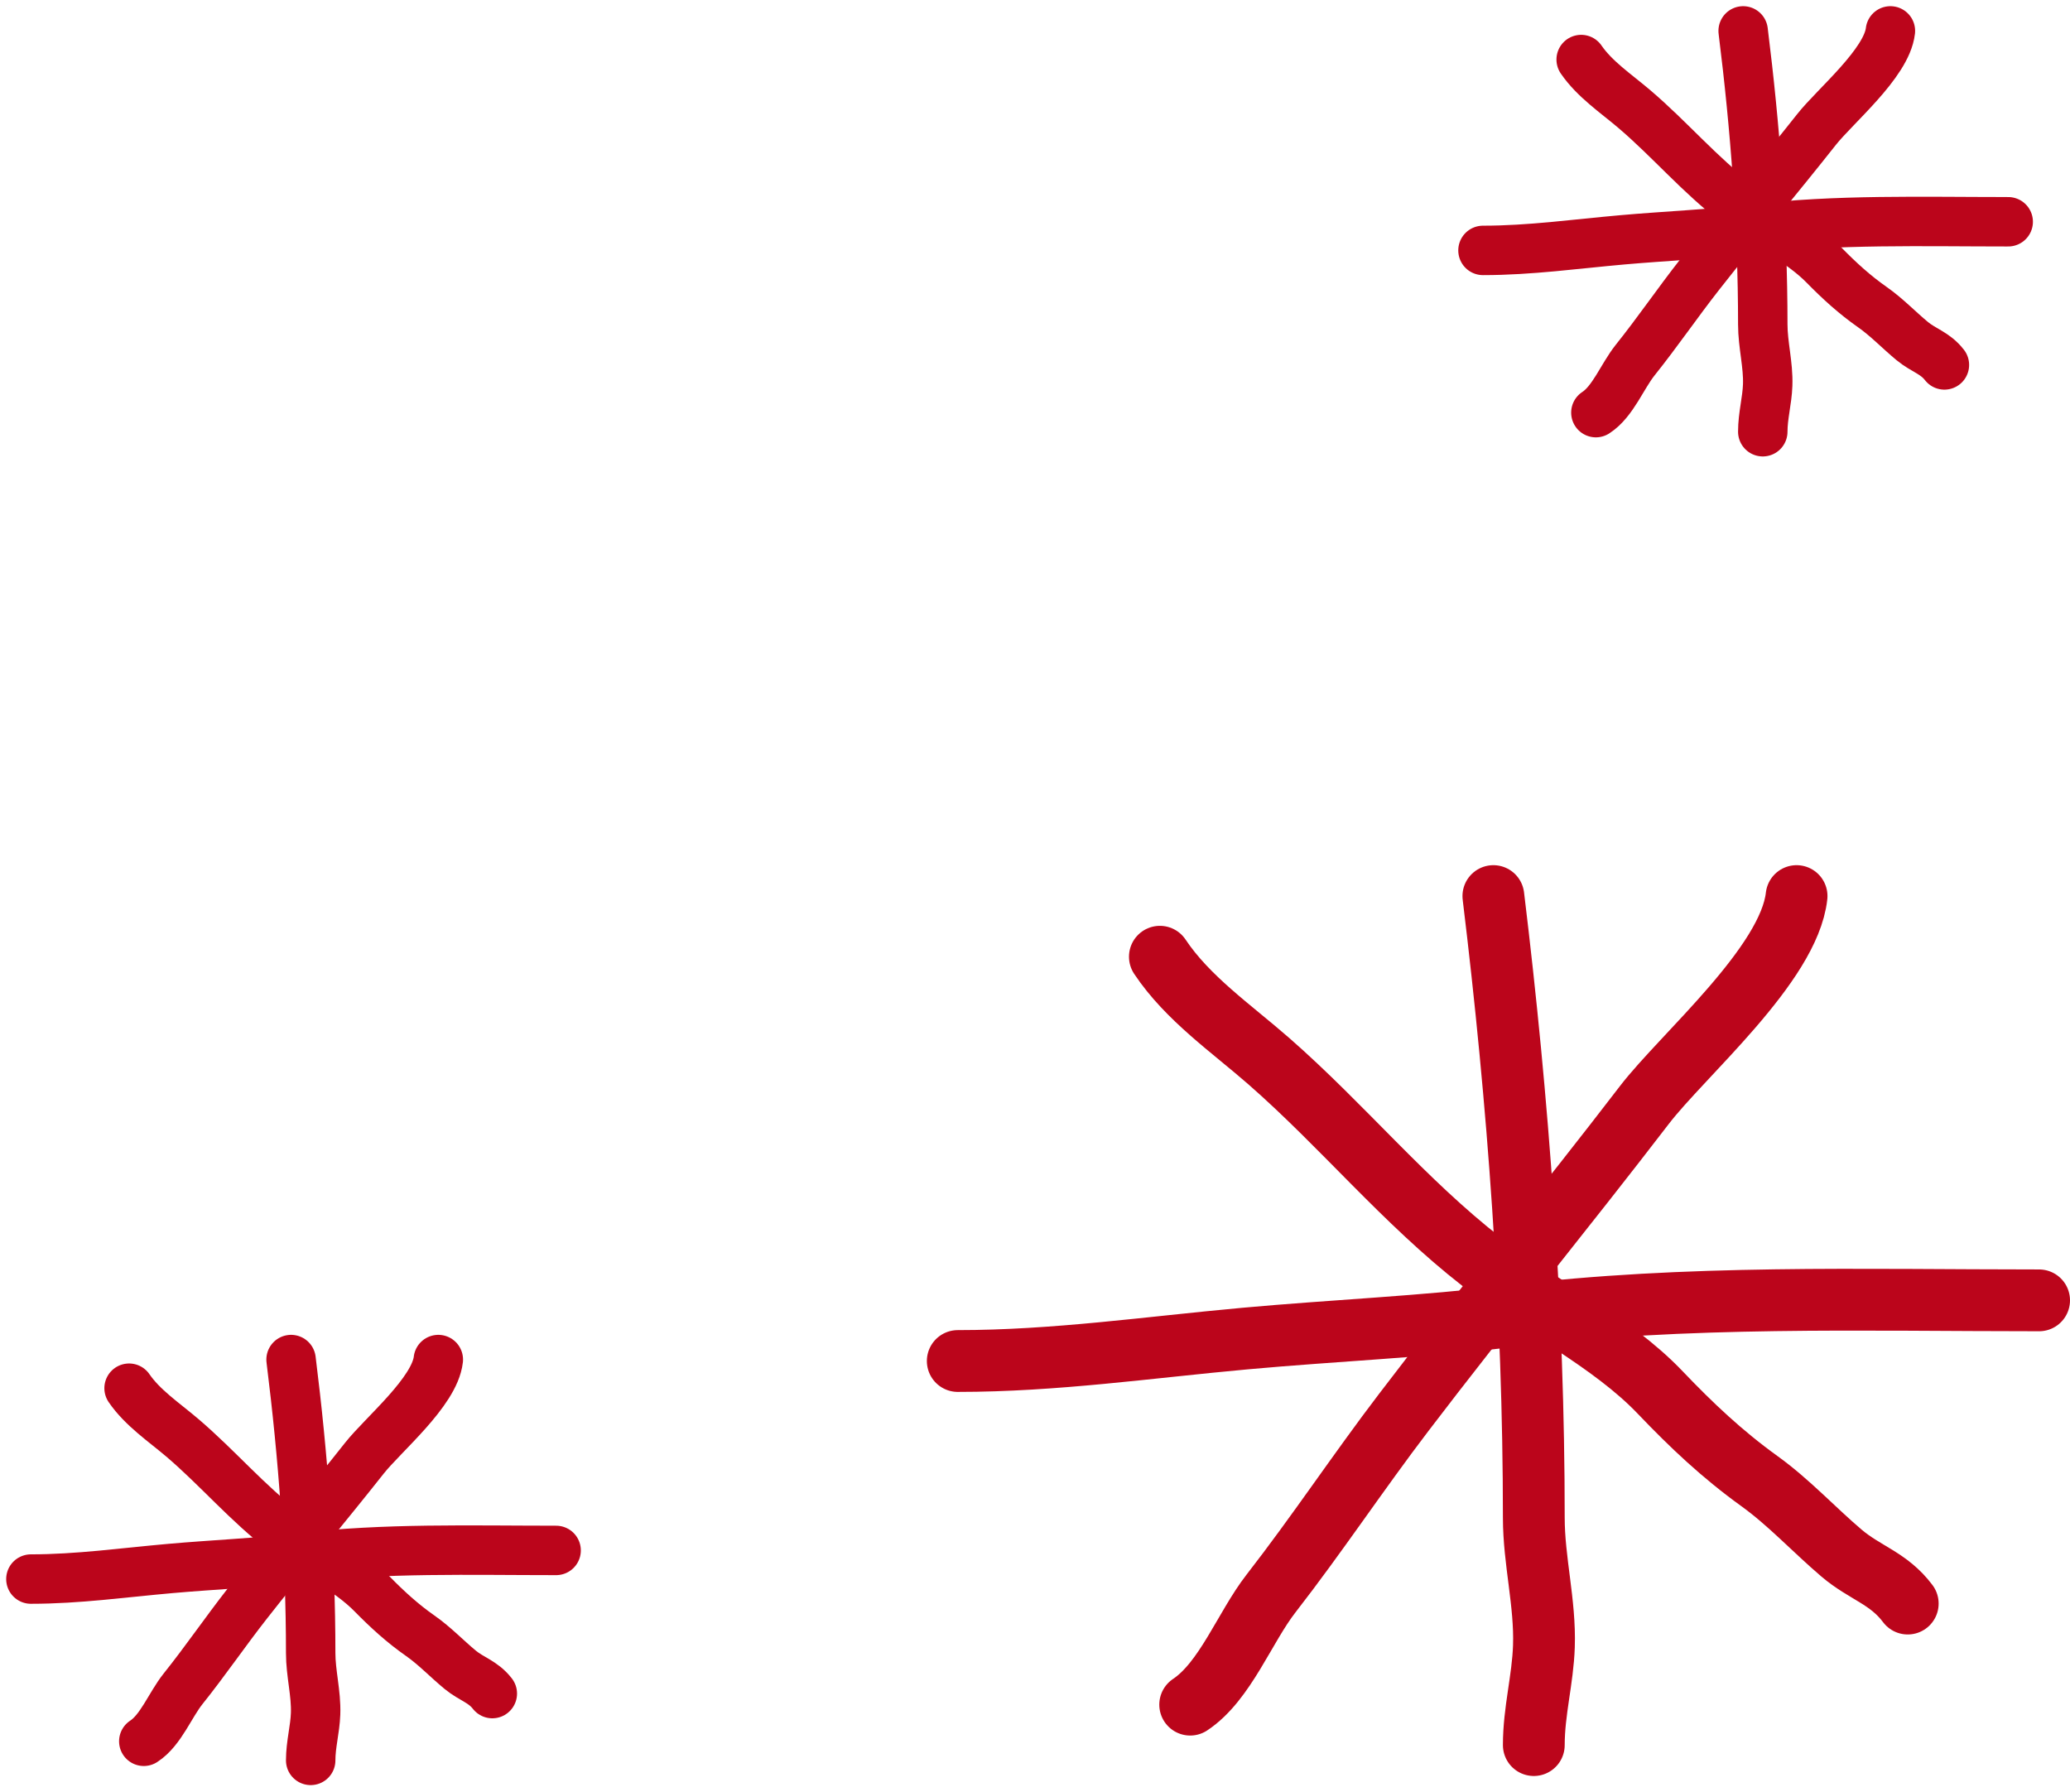
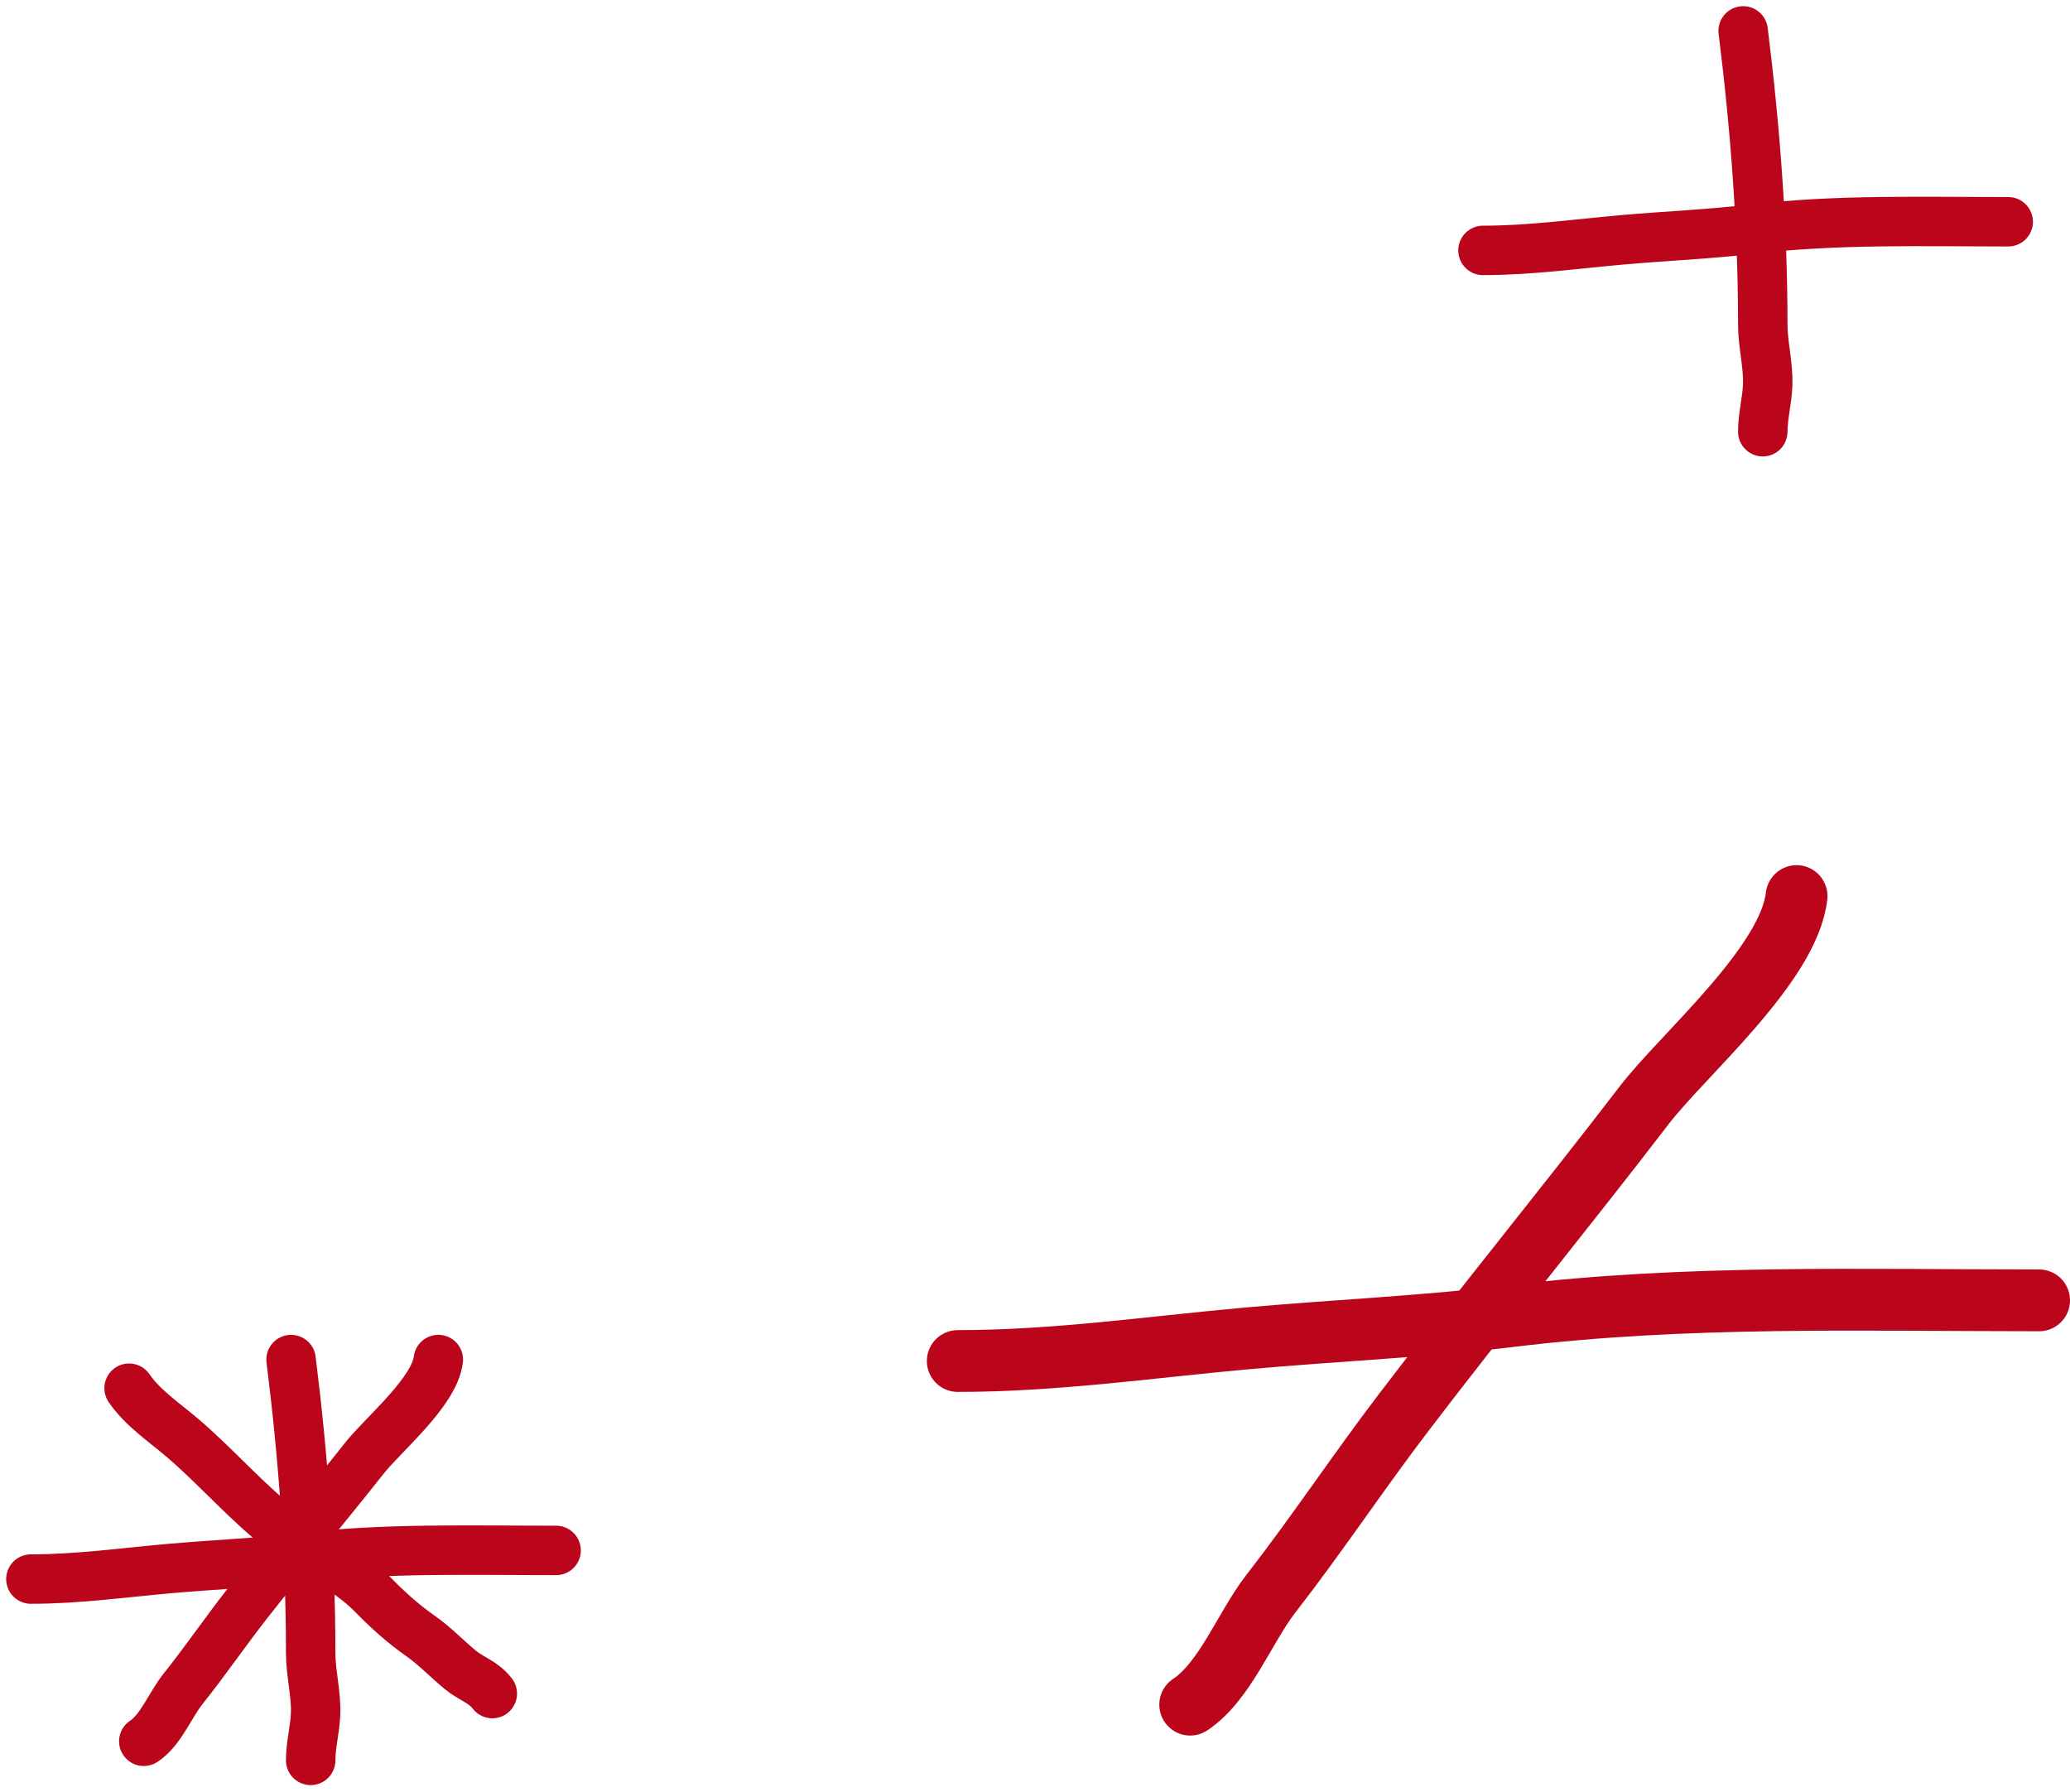
<svg xmlns="http://www.w3.org/2000/svg" width="67" height="58" viewBox="0 0 67 58" fill="none">
-   <path d="M48.336 29C49.146 35.657 49.645 42.419 49.645 49.117C49.645 50.519 50.019 51.879 49.972 53.278C49.936 54.361 49.645 55.373 49.645 56.477" stroke="#BB051B" stroke-width="2" stroke-linecap="round" />
  <path d="M31 44.047C34.148 44.047 37.167 43.605 40.304 43.32C43.165 43.06 46.074 42.938 48.918 42.593C54.598 41.904 60.278 42.084 66 42.084" stroke="#BB051B" stroke-width="2" stroke-linecap="round" />
  <path d="M58.15 29C57.903 31.219 54.465 34.145 53.225 35.76C50.657 39.106 47.98 42.372 45.429 45.719C43.963 47.641 42.624 49.662 41.14 51.57C40.285 52.67 39.657 54.413 38.523 55.168" stroke="#BB051B" stroke-width="2" stroke-linecap="round" />
-   <path d="M37.542 30.963C38.44 32.31 39.863 33.289 41.068 34.343C43.466 36.441 45.438 38.874 47.973 40.848C49.775 42.252 52.147 43.402 53.734 45.064C54.751 46.13 55.749 47.071 56.95 47.936C57.897 48.617 58.72 49.511 59.603 50.262C60.367 50.911 61.13 51.073 61.748 51.897" stroke="#BB051B" stroke-width="2" stroke-linecap="round" />
  <path d="M9.421 44C9.814 47.143 10.056 50.335 10.056 53.497C10.056 54.159 10.238 54.801 10.215 55.462C10.197 55.973 10.056 56.451 10.056 56.972" stroke="#BB051B" stroke-width="1.6" stroke-linecap="round" />
  <path d="M1 51.104C2.529 51.104 3.996 50.895 5.519 50.761C6.909 50.638 8.322 50.58 9.703 50.417C12.462 50.092 15.221 50.177 18 50.177" stroke="#BB051B" stroke-width="1.6" stroke-linecap="round" />
  <path d="M14.187 44C14.067 45.048 12.397 46.429 11.795 47.191C10.547 48.771 9.247 50.313 8.008 51.893C7.296 52.801 6.646 53.755 5.925 54.656C5.51 55.175 5.205 55.998 4.654 56.354" stroke="#BB051B" stroke-width="1.6" stroke-linecap="round" />
  <path d="M4.178 44.927C4.614 45.563 5.305 46.025 5.89 46.522C7.055 47.513 8.013 48.662 9.244 49.594C10.119 50.256 11.271 50.8 12.042 51.584C12.536 52.087 13.021 52.532 13.604 52.94C14.064 53.261 14.464 53.683 14.893 54.038C15.264 54.344 15.634 54.421 15.935 54.81" stroke="#BB051B" stroke-width="1.6" stroke-linecap="round" />
  <path d="M56.421 1C56.814 4.143 57.056 7.335 57.056 10.497C57.056 11.159 57.238 11.801 57.215 12.462C57.197 12.973 57.056 13.451 57.056 13.972" stroke="#BB051B" stroke-width="1.6" stroke-linecap="round" />
  <path d="M48 8.104C49.529 8.104 50.996 7.895 52.519 7.761C53.909 7.638 55.322 7.58 56.703 7.417C59.462 7.092 62.221 7.177 65 7.177" stroke="#BB051B" stroke-width="1.6" stroke-linecap="round" />
-   <path d="M61.187 1C61.067 2.048 59.397 3.429 58.795 4.192C57.547 5.771 56.248 7.313 55.008 8.893C54.296 9.801 53.646 10.755 52.925 11.655C52.51 12.175 52.205 12.998 51.654 13.354" stroke="#BB051B" stroke-width="1.6" stroke-linecap="round" />
-   <path d="M51.178 1.927C51.614 2.563 52.305 3.025 52.89 3.522C54.055 4.513 55.013 5.662 56.244 6.594C57.119 7.256 58.272 7.799 59.042 8.584C59.536 9.087 60.021 9.531 60.604 9.94C61.064 10.261 61.464 10.683 61.893 11.038C62.264 11.344 62.634 11.421 62.935 11.81" stroke="#BB051B" stroke-width="1.6" stroke-linecap="round" />
</svg>